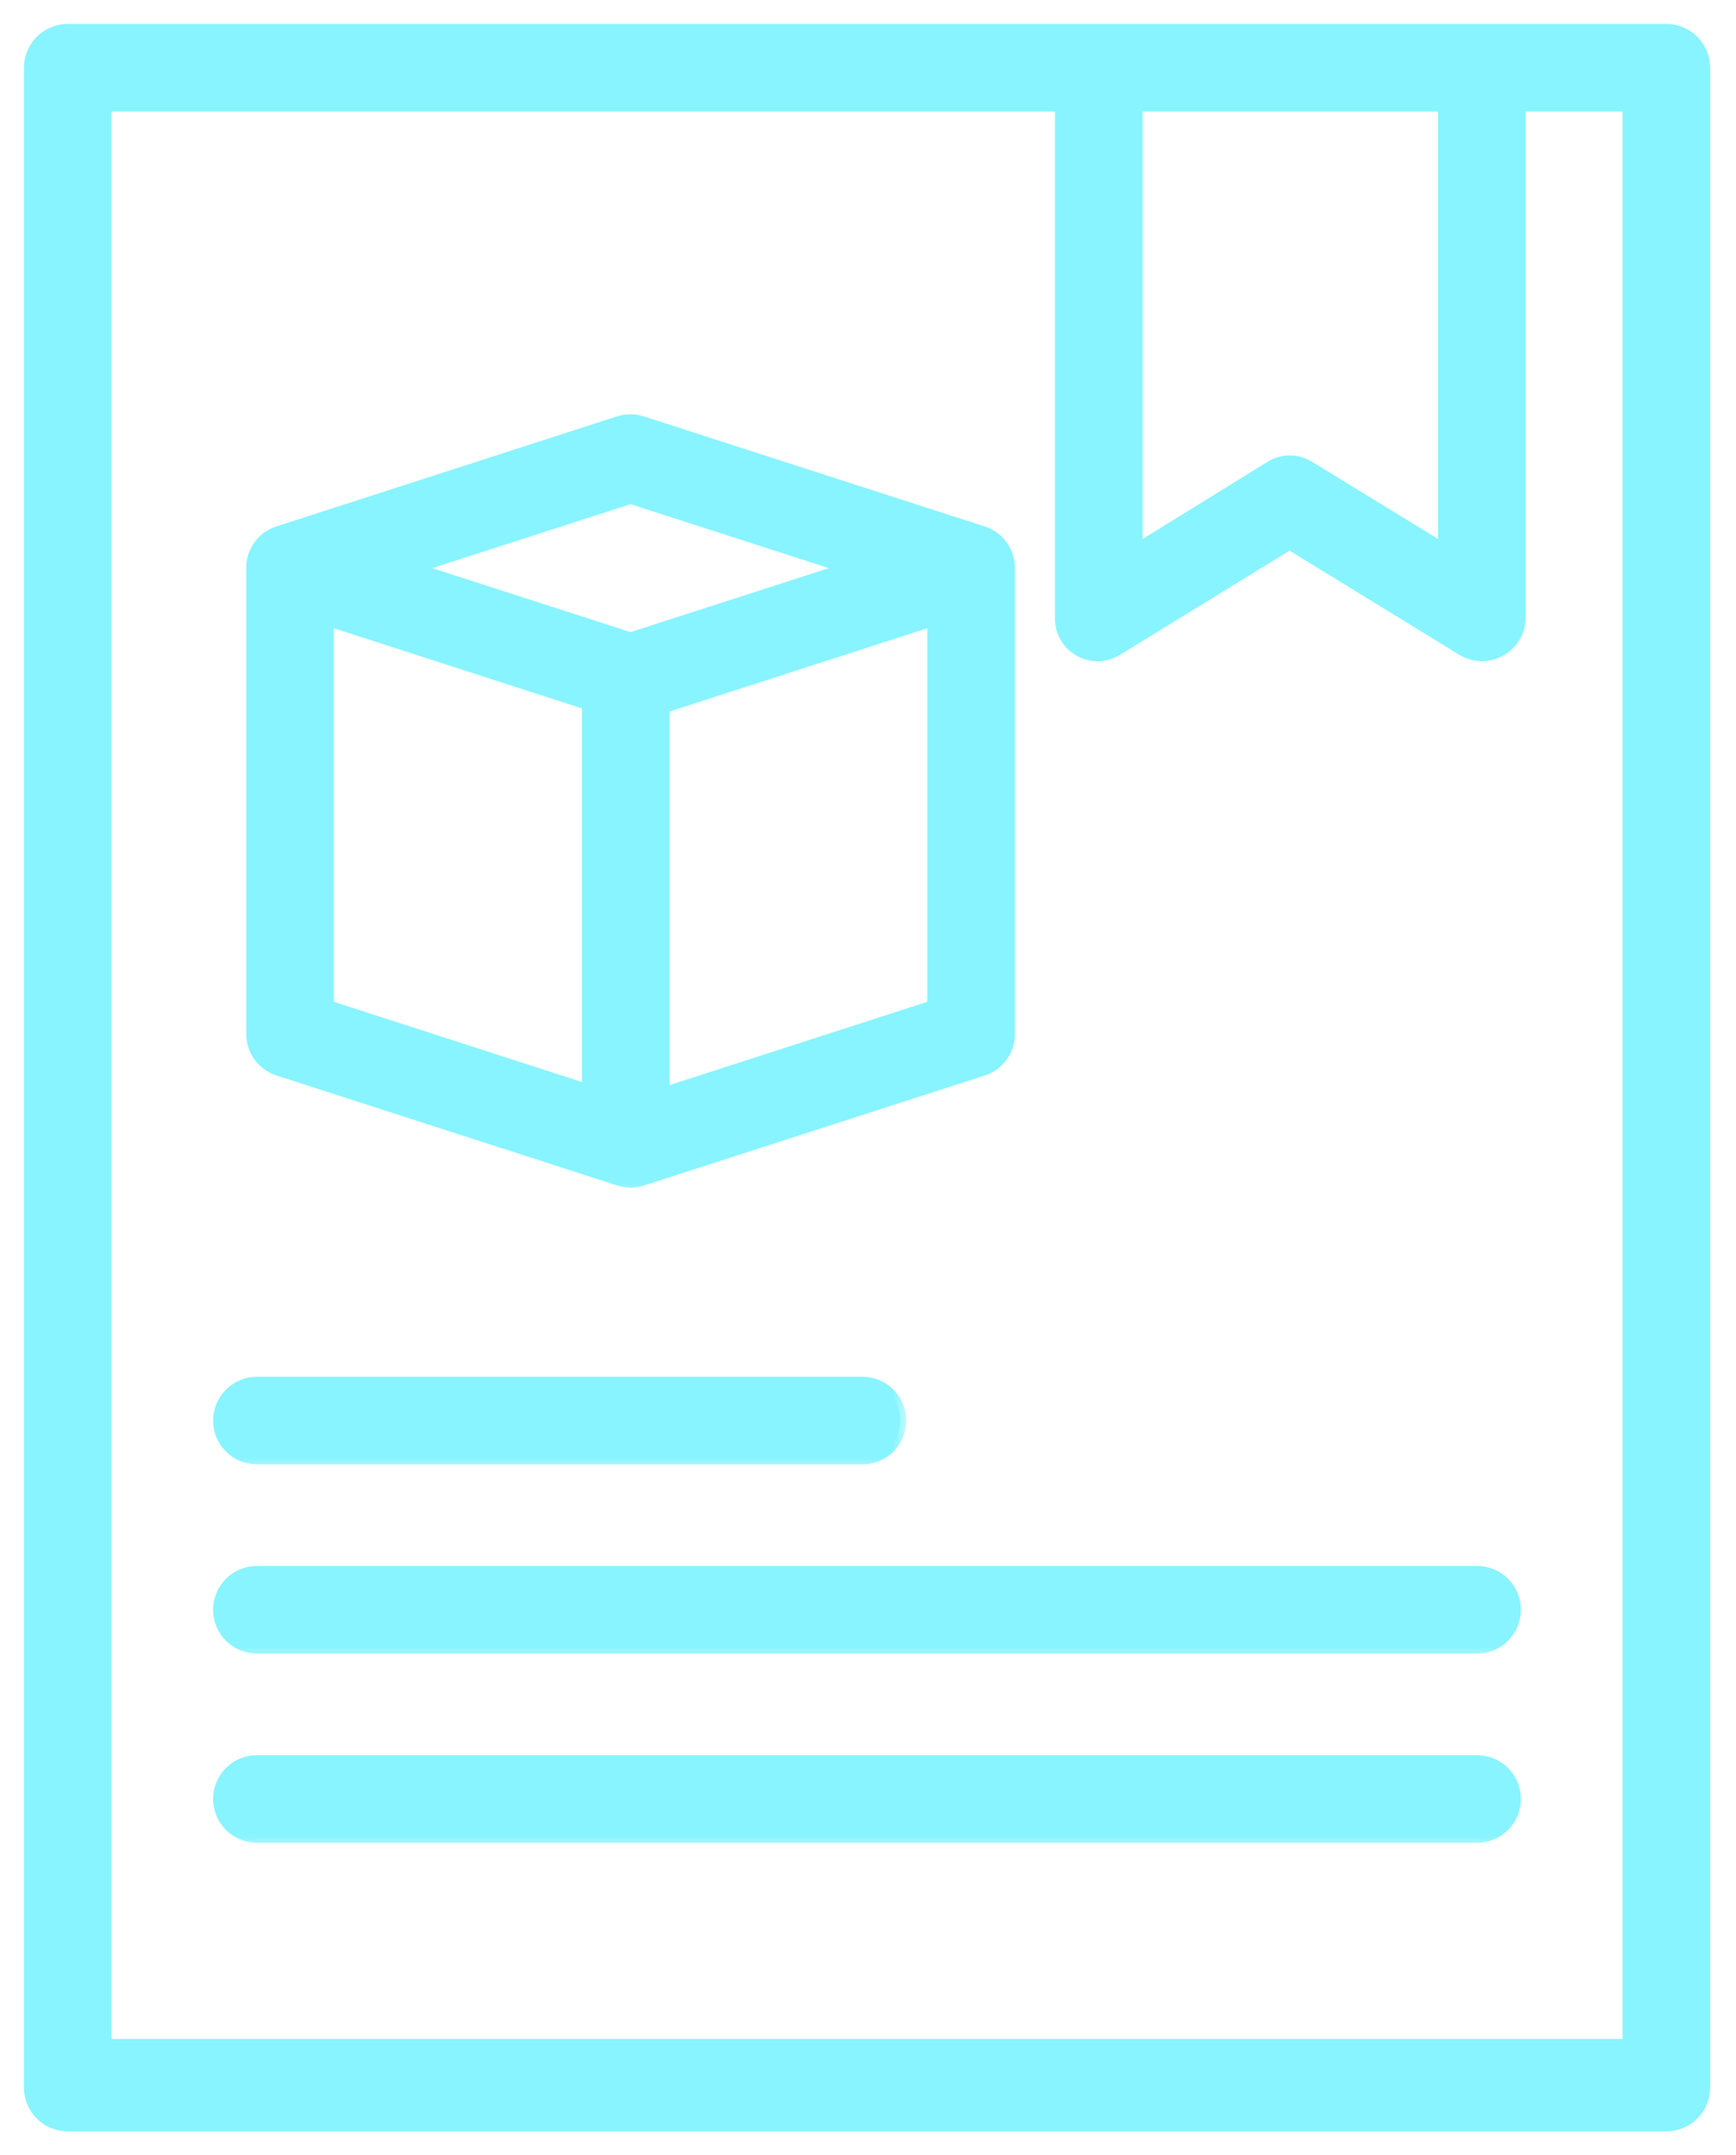
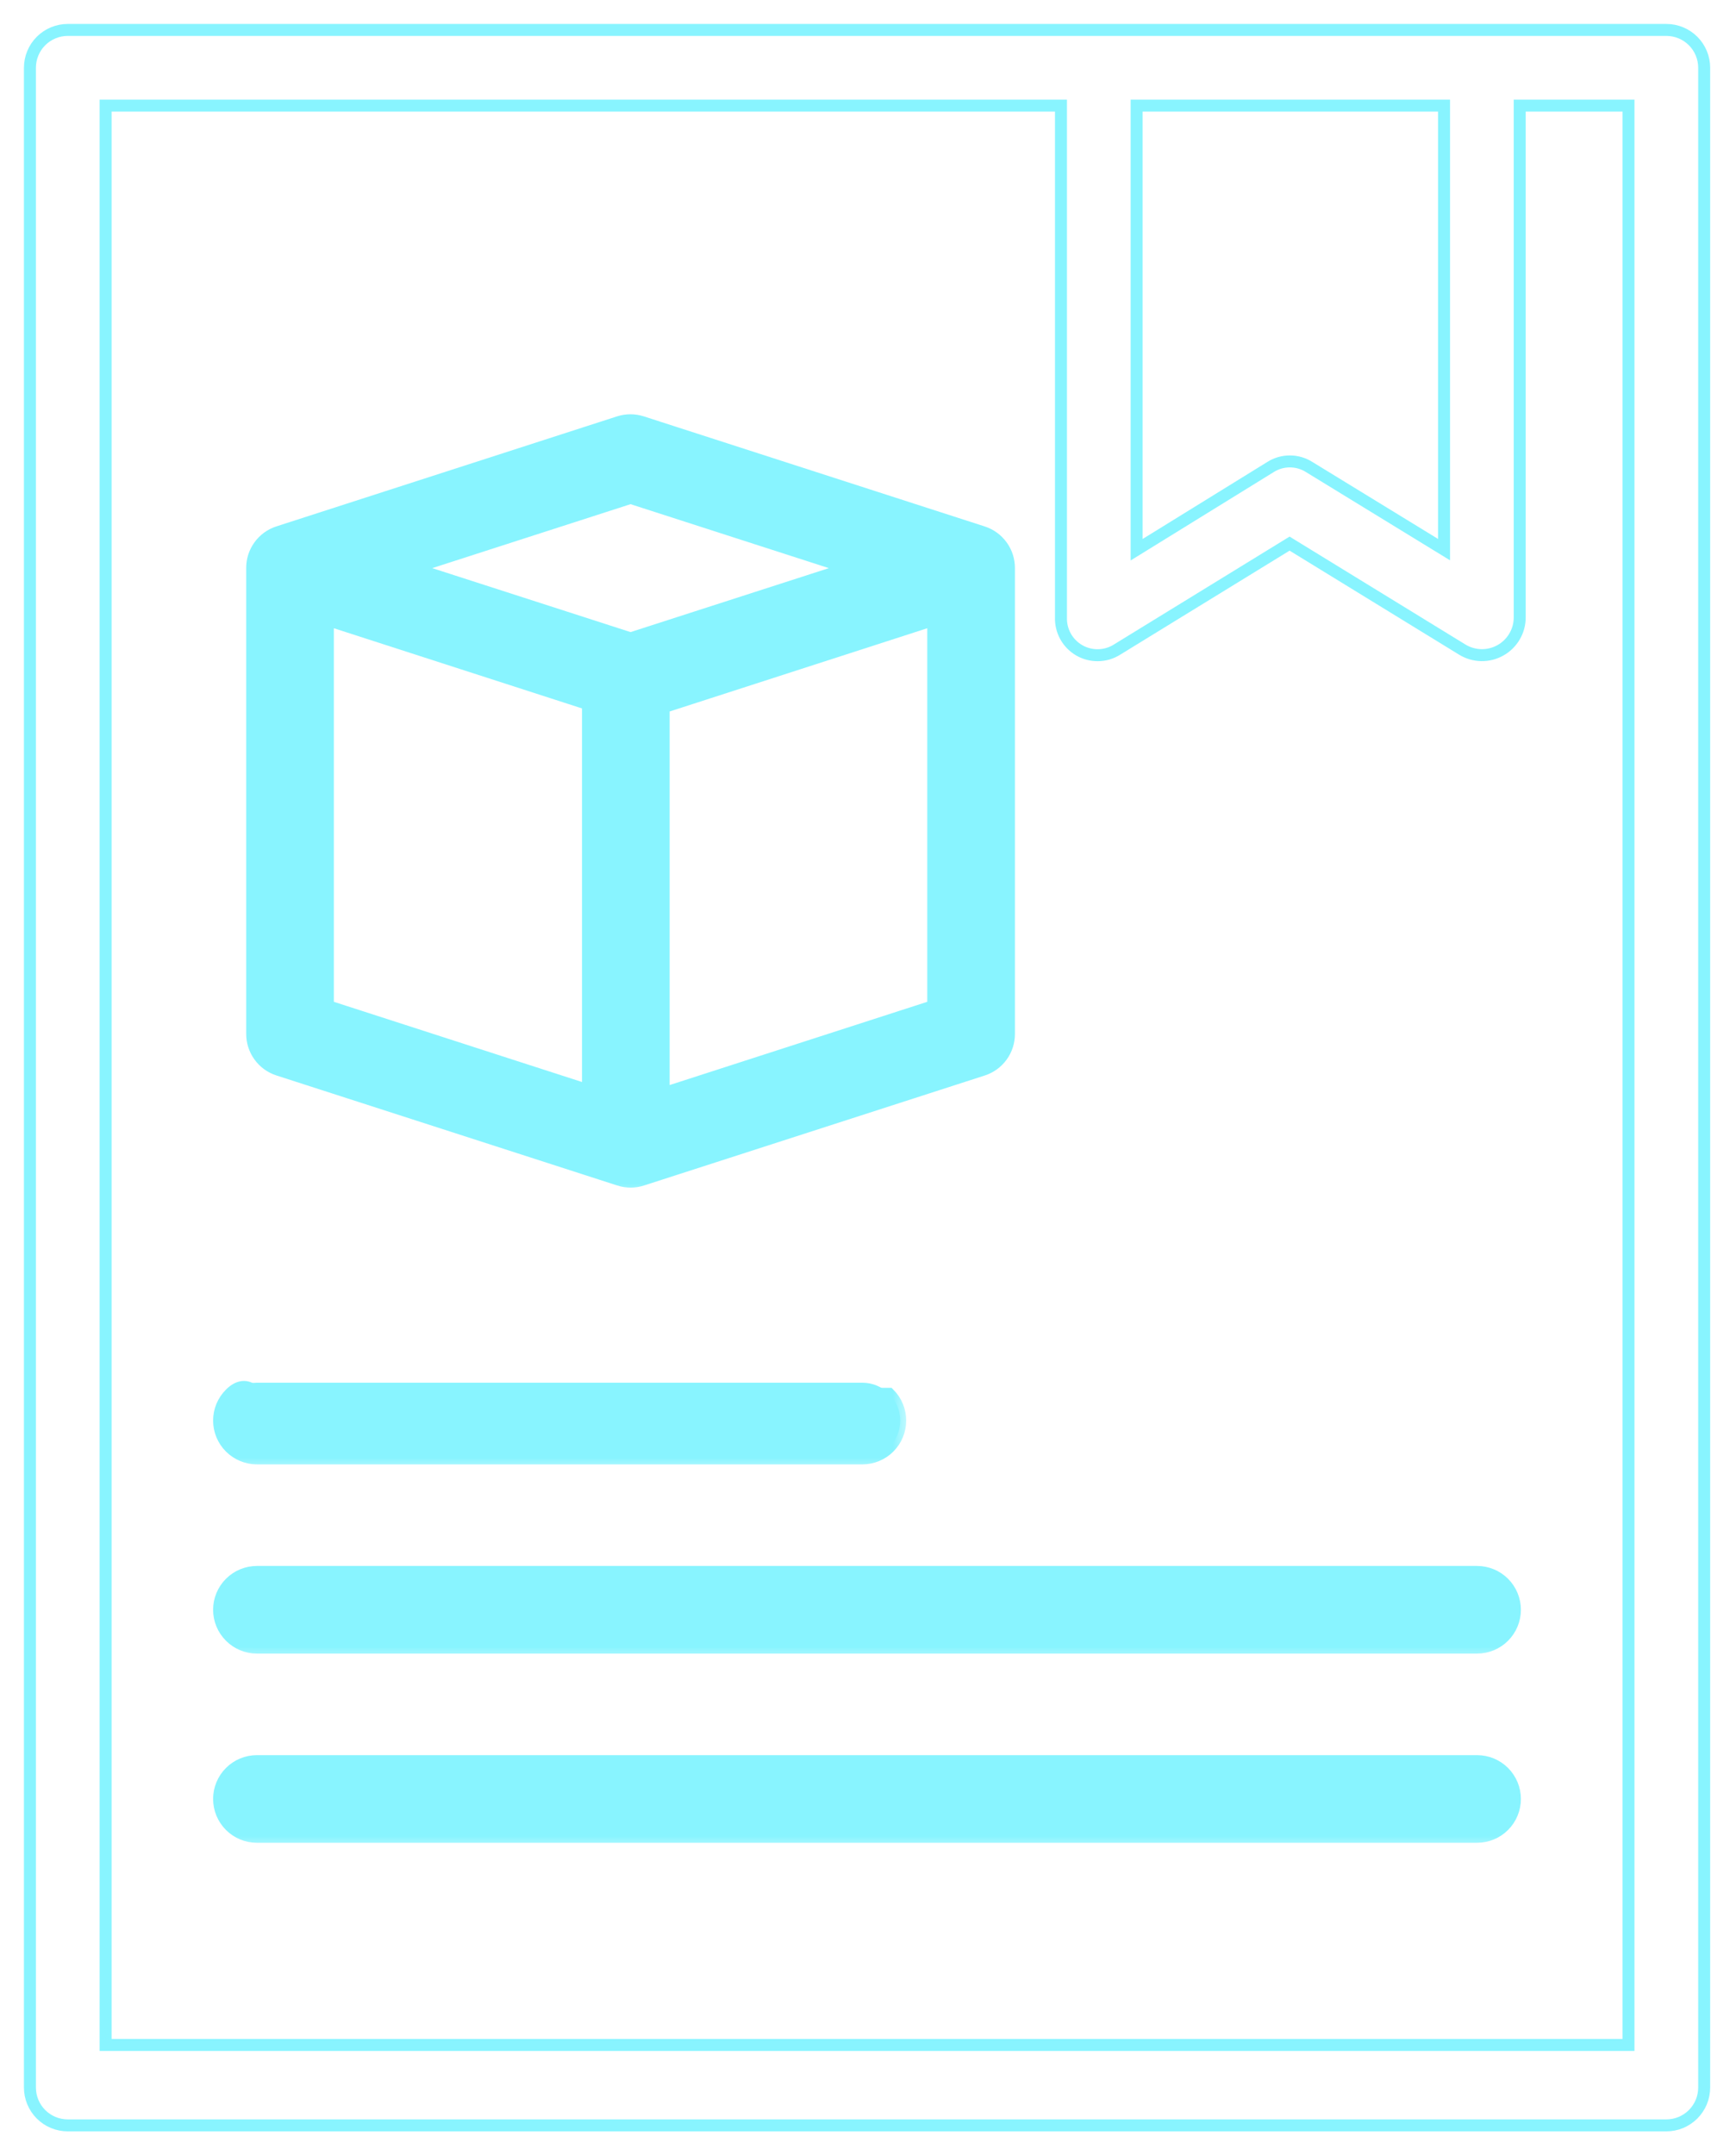
<svg xmlns="http://www.w3.org/2000/svg" width="58" height="72" viewBox="0 0 58 72" fill="none">
  <mask id="path-1-outside-1_1062_10599" maskUnits="userSpaceOnUse" x="0" y="0" width="58" height="72" fill="black">
    <rect fill="white" width="58" height="72" />
    <path d="M56.937 2.264C56.937 1.929 56.804 1.607 56.567 1.37C56.33 1.133 56.008 1 55.673 1L2.264 1C1.929 1 1.607 1.133 1.37 1.37C1.133 1.607 1 1.929 1 2.264L1 69.736C1 70.071 1.133 70.393 1.37 70.63C1.607 70.867 1.929 71 2.264 71H55.673C55.839 71 56.003 70.967 56.157 70.904C56.31 70.84 56.449 70.747 56.567 70.63C56.684 70.512 56.777 70.373 56.841 70.22C56.904 70.066 56.937 69.902 56.937 69.736V2.264ZM37.975 3.528H48.246V18.361L43.738 15.6C43.545 15.478 43.322 15.414 43.094 15.414C42.866 15.414 42.643 15.478 42.45 15.6L37.975 18.364V3.528ZM3.528 3.528H35.447V20.619C35.439 20.841 35.491 21.062 35.599 21.257C35.706 21.452 35.865 21.613 36.058 21.725C36.251 21.836 36.47 21.892 36.693 21.888C36.916 21.884 37.133 21.819 37.321 21.7L43.085 18.16L48.854 21.7C49.045 21.817 49.264 21.881 49.489 21.886C49.713 21.89 49.935 21.834 50.13 21.724C50.326 21.615 50.489 21.454 50.602 21.261C50.715 21.067 50.775 20.846 50.774 20.622V3.528H54.408V68.314H3.528V3.528Z" />
  </mask>
-   <path d="M56.937 2.264C56.937 1.929 56.804 1.607 56.567 1.37C56.33 1.133 56.008 1 55.673 1L2.264 1C1.929 1 1.607 1.133 1.37 1.37C1.133 1.607 1 1.929 1 2.264L1 69.736C1 70.071 1.133 70.393 1.37 70.63C1.607 70.867 1.929 71 2.264 71H55.673C55.839 71 56.003 70.967 56.157 70.904C56.31 70.84 56.449 70.747 56.567 70.63C56.684 70.512 56.777 70.373 56.841 70.22C56.904 70.066 56.937 69.902 56.937 69.736V2.264ZM37.975 3.528H48.246V18.361L43.738 15.6C43.545 15.478 43.322 15.414 43.094 15.414C42.866 15.414 42.643 15.478 42.45 15.6L37.975 18.364V3.528ZM3.528 3.528H35.447V20.619C35.439 20.841 35.491 21.062 35.599 21.257C35.706 21.452 35.865 21.613 36.058 21.725C36.251 21.836 36.47 21.892 36.693 21.888C36.916 21.884 37.133 21.819 37.321 21.7L43.085 18.16L48.854 21.7C49.045 21.817 49.264 21.881 49.489 21.886C49.713 21.89 49.935 21.834 50.13 21.724C50.326 21.615 50.489 21.454 50.602 21.261C50.715 21.067 50.775 20.846 50.774 20.622V3.528H54.408V68.314H3.528V3.528Z" fill="#88F4FF" />
  <path d="M56.937 2.264C56.937 1.929 56.804 1.607 56.567 1.37C56.33 1.133 56.008 1 55.673 1L2.264 1C1.929 1 1.607 1.133 1.37 1.37C1.133 1.607 1 1.929 1 2.264L1 69.736C1 70.071 1.133 70.393 1.37 70.63C1.607 70.867 1.929 71 2.264 71H55.673C55.839 71 56.003 70.967 56.157 70.904C56.31 70.84 56.449 70.747 56.567 70.63C56.684 70.512 56.777 70.373 56.841 70.22C56.904 70.066 56.937 69.902 56.937 69.736V2.264ZM37.975 3.528H48.246V18.361L43.738 15.6C43.545 15.478 43.322 15.414 43.094 15.414C42.866 15.414 42.643 15.478 42.45 15.6L37.975 18.364V3.528ZM3.528 3.528H35.447V20.619C35.439 20.841 35.491 21.062 35.599 21.257C35.706 21.452 35.865 21.613 36.058 21.725C36.251 21.836 36.47 21.892 36.693 21.888C36.916 21.884 37.133 21.819 37.321 21.7L43.085 18.16L48.854 21.7C49.045 21.817 49.264 21.881 49.489 21.886C49.713 21.89 49.935 21.834 50.13 21.724C50.326 21.615 50.489 21.454 50.602 21.261C50.715 21.067 50.775 20.846 50.774 20.622V3.528H54.408V68.314H3.528V3.528Z" stroke="#88F4FF" stroke-width="0.4" mask="url(#path-1-outside-1_1062_10599)" />
  <mask id="path-2-outside-2_1062_10599" maskUnits="userSpaceOnUse" x="6.32" y="57.832" width="45" height="4" fill="black">
    <rect fill="white" x="6.32" y="57.832" width="45" height="4" />
    <path d="M49.349 58.832H8.584C8.249 58.832 7.928 58.965 7.691 59.202C7.453 59.439 7.32 59.761 7.32 60.096C7.32 60.431 7.453 60.753 7.691 60.99C7.928 61.227 8.249 61.36 8.584 61.36H49.349C49.684 61.36 50.006 61.227 50.243 60.99C50.48 60.753 50.613 60.431 50.613 60.096C50.613 59.761 50.48 59.439 50.243 59.202C50.006 58.965 49.684 58.832 49.349 58.832Z" />
  </mask>
  <path d="M49.349 58.832H8.584C8.249 58.832 7.928 58.965 7.691 59.202C7.453 59.439 7.32 59.761 7.32 60.096C7.32 60.431 7.453 60.753 7.691 60.99C7.928 61.227 8.249 61.36 8.584 61.36H49.349C49.684 61.36 50.006 61.227 50.243 60.99C50.48 60.753 50.613 60.431 50.613 60.096C50.613 59.761 50.48 59.439 50.243 59.202C50.006 58.965 49.684 58.832 49.349 58.832Z" fill="#88F4FF" />
  <path d="M49.349 58.832H8.584C8.249 58.832 7.928 58.965 7.691 59.202C7.453 59.439 7.32 59.761 7.32 60.096C7.32 60.431 7.453 60.753 7.691 60.99C7.928 61.227 8.249 61.36 8.584 61.36H49.349C49.684 61.36 50.006 61.227 50.243 60.99C50.48 60.753 50.613 60.431 50.613 60.096C50.613 59.761 50.48 59.439 50.243 59.202C50.006 58.965 49.684 58.832 49.349 58.832Z" stroke="#88F4FF" stroke-width="0.4" mask="url(#path-2-outside-2_1062_10599)" />
  <mask id="path-3-outside-3_1062_10599" maskUnits="userSpaceOnUse" x="6.32" y="51.512" width="45" height="4" fill="black">
    <rect fill="white" x="6.32" y="51.512" width="45" height="4" />
-     <path d="M49.349 52.512H8.584C8.249 52.512 7.928 52.645 7.691 52.882C7.453 53.119 7.32 53.441 7.32 53.776C7.32 54.111 7.453 54.432 7.691 54.669C7.928 54.907 8.249 55.04 8.584 55.04H49.349C49.684 55.04 50.006 54.907 50.243 54.669C50.48 54.432 50.613 54.111 50.613 53.776C50.613 53.441 50.48 53.119 50.243 52.882C50.006 52.645 49.684 52.512 49.349 52.512Z" />
  </mask>
  <path d="M49.349 52.512H8.584C8.249 52.512 7.928 52.645 7.691 52.882C7.453 53.119 7.32 53.441 7.32 53.776C7.32 54.111 7.453 54.432 7.691 54.669C7.928 54.907 8.249 55.04 8.584 55.04H49.349C49.684 55.04 50.006 54.907 50.243 54.669C50.48 54.432 50.613 54.111 50.613 53.776C50.613 53.441 50.48 53.119 50.243 52.882C50.006 52.645 49.684 52.512 49.349 52.512Z" fill="#88F4FF" />
  <path d="M49.349 52.512H8.584C8.249 52.512 7.928 52.645 7.691 52.882C7.453 53.119 7.32 53.441 7.32 53.776C7.32 54.111 7.453 54.432 7.691 54.669C7.928 54.907 8.249 55.04 8.584 55.04H49.349C49.684 55.04 50.006 54.907 50.243 54.669C50.48 54.432 50.613 54.111 50.613 53.776C50.613 53.441 50.48 53.119 50.243 52.882C50.006 52.645 49.684 52.512 49.349 52.512Z" stroke="#88F4FF" stroke-width="0.4" mask="url(#path-3-outside-3_1062_10599)" />
  <mask id="path-4-outside-4_1062_10599" maskUnits="userSpaceOnUse" x="6.32" y="45.191" width="24" height="4" fill="black">
    <rect fill="white" x="6.32" y="45.191" width="24" height="4" />
    <path d="M8.584 48.719H28.812C29.148 48.719 29.469 48.586 29.706 48.349C29.943 48.112 30.076 47.791 30.076 47.455C30.076 47.12 29.943 46.799 29.706 46.562C29.469 46.325 29.148 46.191 28.812 46.191H8.584C8.249 46.191 7.928 46.325 7.691 46.562C7.453 46.799 7.32 47.12 7.32 47.455C7.32 47.791 7.453 48.112 7.691 48.349C7.928 48.586 8.249 48.719 8.584 48.719Z" />
  </mask>
  <path d="M8.584 48.719H28.812C29.148 48.719 29.469 48.586 29.706 48.349C29.943 48.112 30.076 47.791 30.076 47.455C30.076 47.12 29.943 46.799 29.706 46.562C29.469 46.325 29.148 46.191 28.812 46.191H8.584C8.249 46.191 7.928 46.325 7.691 46.562C7.453 46.799 7.32 47.12 7.32 47.455C7.32 47.791 7.453 48.112 7.691 48.349C7.928 48.586 8.249 48.719 8.584 48.719Z" fill="#88F4FF" />
-   <path d="M8.584 48.719H28.812C29.148 48.719 29.469 48.586 29.706 48.349C29.943 48.112 30.076 47.791 30.076 47.455C30.076 47.12 29.943 46.799 29.706 46.562C29.469 46.325 29.148 46.191 28.812 46.191H8.584C8.249 46.191 7.928 46.325 7.691 46.562C7.453 46.799 7.32 47.12 7.32 47.455C7.32 47.791 7.453 48.112 7.691 48.349C7.928 48.586 8.249 48.719 8.584 48.719Z" stroke="#88F4FF" stroke-width="0.4" mask="url(#path-4-outside-4_1062_10599)" />
+   <path d="M8.584 48.719H28.812C29.148 48.719 29.469 48.586 29.706 48.349C29.943 48.112 30.076 47.791 30.076 47.455C30.076 47.12 29.943 46.799 29.706 46.562H8.584C8.249 46.191 7.928 46.325 7.691 46.562C7.453 46.799 7.32 47.12 7.32 47.455C7.32 47.791 7.453 48.112 7.691 48.349C7.928 48.586 8.249 48.719 8.584 48.719Z" stroke="#88F4FF" stroke-width="0.4" mask="url(#path-4-outside-4_1062_10599)" />
  <mask id="path-5-outside-5_1062_10599" maskUnits="userSpaceOnUse" x="7.426" y="13.039" width="27" height="27" fill="black">
    <rect fill="white" x="7.426" y="13.039" width="27" height="27" />
    <path d="M9.293 35.735L20.684 39.412C20.935 39.494 21.205 39.494 21.456 39.412L32.842 35.737C33.095 35.655 33.315 35.494 33.471 35.279C33.627 35.063 33.71 34.803 33.709 34.537V18.978C33.71 18.712 33.627 18.452 33.471 18.237C33.315 18.021 33.095 17.86 32.842 17.778L21.45 14.1C21.198 14.019 20.927 14.019 20.676 14.1L9.292 17.776C9.039 17.858 8.819 18.019 8.663 18.235C8.507 18.451 8.424 18.71 8.426 18.976V34.532C8.424 34.799 8.507 35.059 8.663 35.275C8.819 35.492 9.039 35.653 9.293 35.735ZM10.954 20.712L19.645 23.52V36.42L10.954 33.612V20.712ZM22.173 36.522V23.622L31.18 20.712V33.612L22.173 36.522ZM21.067 16.632L28.344 18.979L21.067 21.326L13.79 18.979L21.067 16.632Z" />
  </mask>
  <path d="M9.293 35.735L20.684 39.412C20.935 39.494 21.205 39.494 21.456 39.412L32.842 35.737C33.095 35.655 33.315 35.494 33.471 35.279C33.627 35.063 33.71 34.803 33.709 34.537V18.978C33.71 18.712 33.627 18.452 33.471 18.237C33.315 18.021 33.095 17.86 32.842 17.778L21.45 14.1C21.198 14.019 20.927 14.019 20.676 14.1L9.292 17.776C9.039 17.858 8.819 18.019 8.663 18.235C8.507 18.451 8.424 18.71 8.426 18.976V34.532C8.424 34.799 8.507 35.059 8.663 35.275C8.819 35.492 9.039 35.653 9.293 35.735ZM10.954 20.712L19.645 23.52V36.42L10.954 33.612V20.712ZM22.173 36.522V23.622L31.18 20.712V33.612L22.173 36.522ZM21.067 16.632L28.344 18.979L21.067 21.326L13.79 18.979L21.067 16.632Z" fill="#88F4FF" />
  <path d="M9.293 35.735L20.684 39.412C20.935 39.494 21.205 39.494 21.456 39.412L32.842 35.737C33.095 35.655 33.315 35.494 33.471 35.279C33.627 35.063 33.71 34.803 33.709 34.537V18.978C33.71 18.712 33.627 18.452 33.471 18.237C33.315 18.021 33.095 17.86 32.842 17.778L21.45 14.1C21.198 14.019 20.927 14.019 20.676 14.1L9.292 17.776C9.039 17.858 8.819 18.019 8.663 18.235C8.507 18.451 8.424 18.71 8.426 18.976V34.532C8.424 34.799 8.507 35.059 8.663 35.275C8.819 35.492 9.039 35.653 9.293 35.735ZM10.954 20.712L19.645 23.52V36.42L10.954 33.612V20.712ZM22.173 36.522V23.622L31.18 20.712V33.612L22.173 36.522ZM21.067 16.632L28.344 18.979L21.067 21.326L13.79 18.979L21.067 16.632Z" stroke="#88F4FF" stroke-width="0.4" mask="url(#path-5-outside-5_1062_10599)" />
</svg>